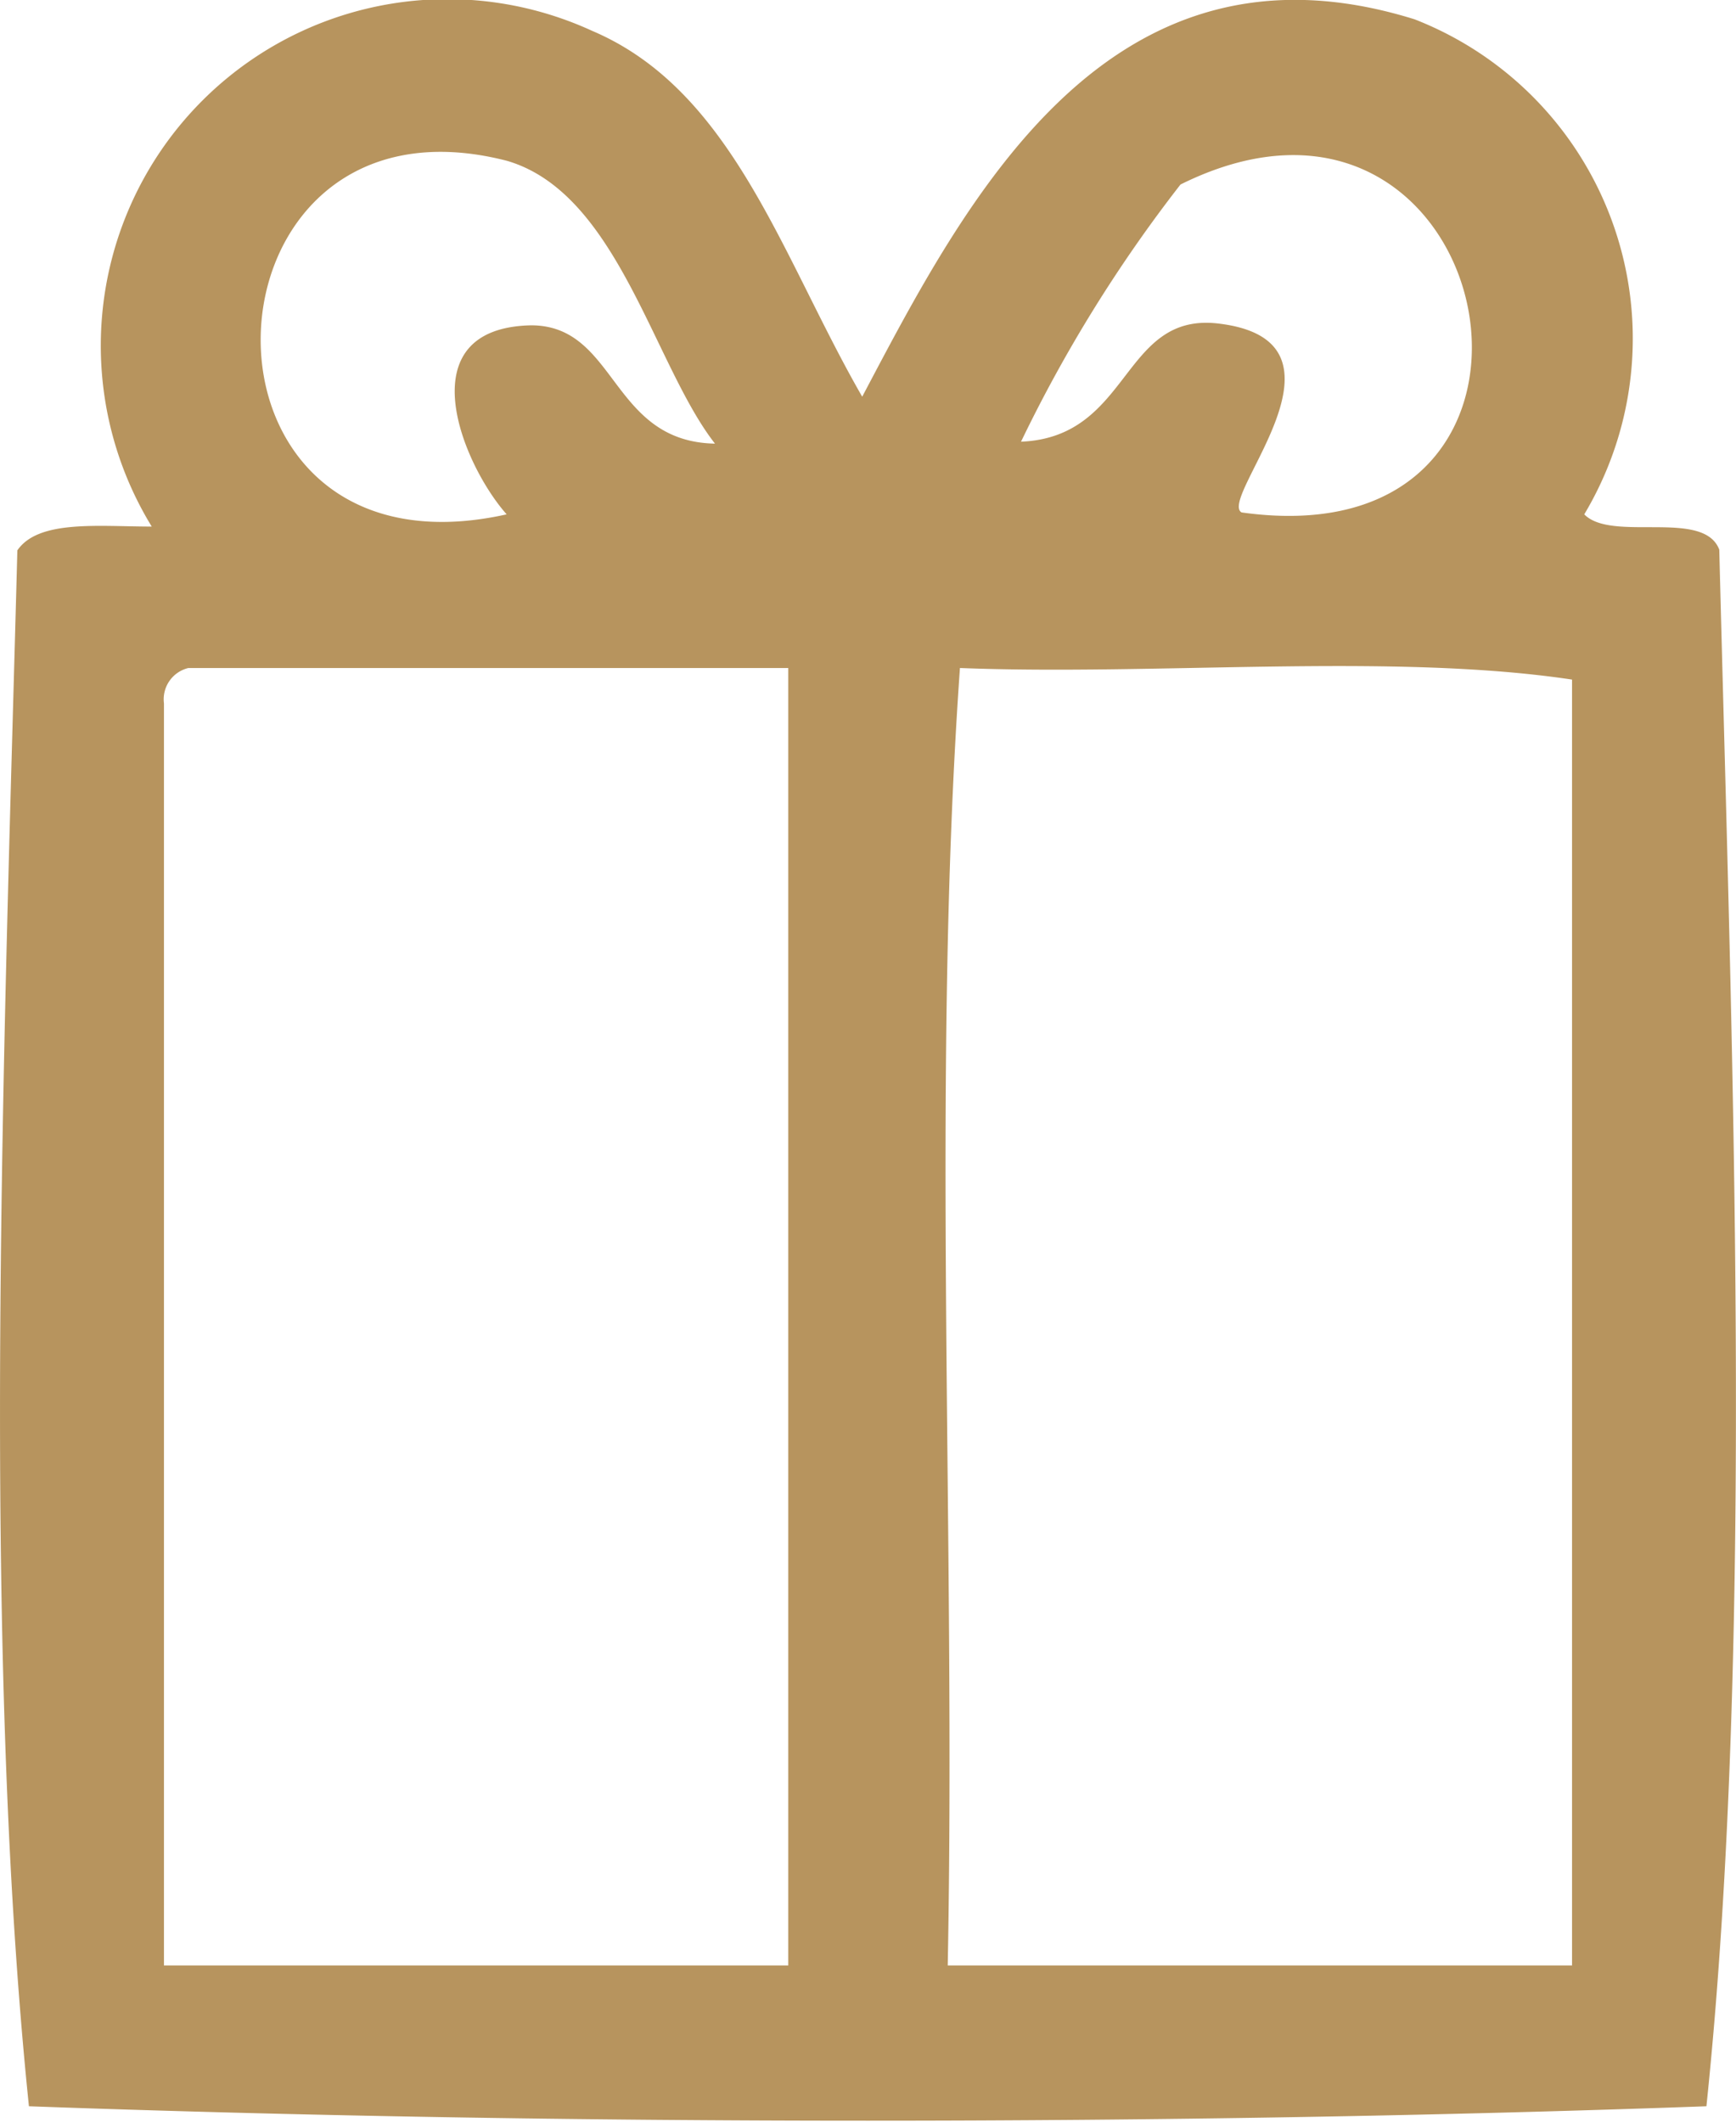
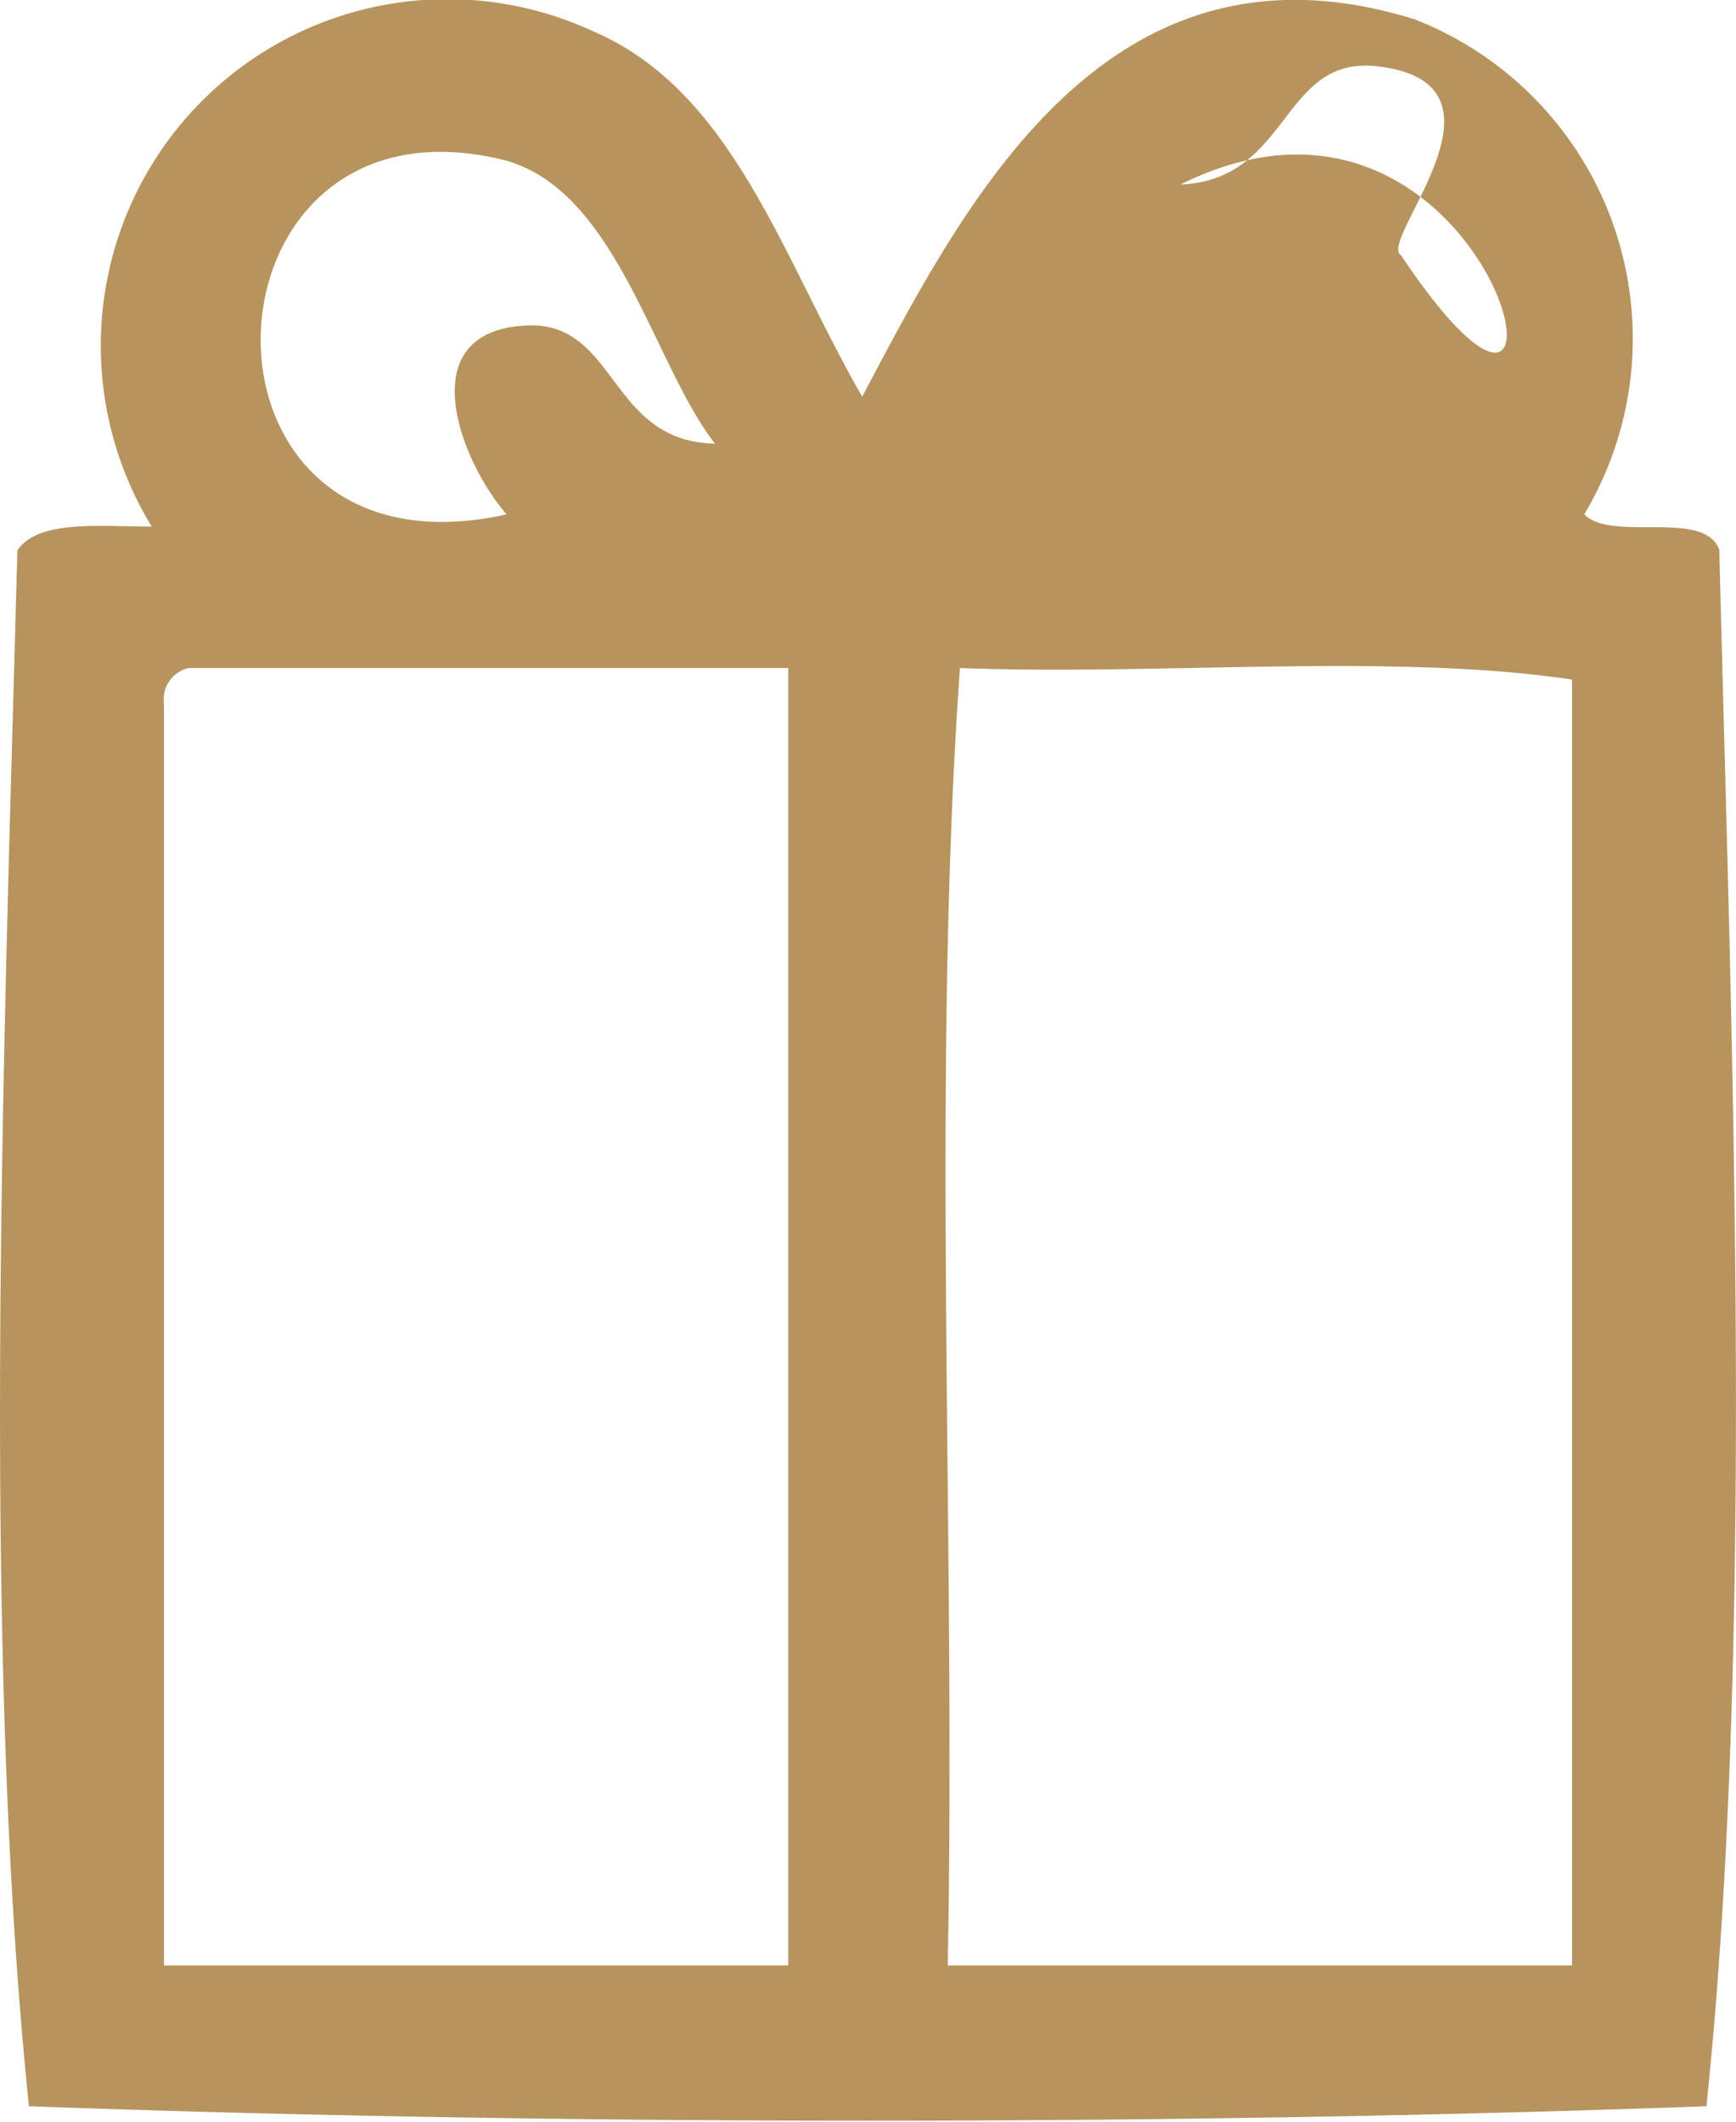
<svg xmlns="http://www.w3.org/2000/svg" viewBox="0 0 27 33">
  <defs>
    <style>.cls-1{fill:#b7945e;fill-rule:evenodd;}</style>
  </defs>
  <title>gutscheine_footer</title>
  <g id="Ebene_2" data-name="Ebene 2">
    <g id="Ebene_1-2" data-name="Ebene 1">
-       <path class="cls-1" d="M14.93,10.39c-.45,6.36-.06,13.52-.19,20.18h9.71v-20C21.65,10.15,18,10.51,14.93,10.39Zm-12,0a.5.5,0,0,0-.38.55V30.57h9.71V10.39ZM18.36,2.87a22.18,22.18,0,0,0-2.48,4c1.71-.07,1.56-2,3.05-1.84,2.33.26,0,2.72.38,2.94C25,8.77,23.33.4,18.36,2.87ZM7.88,2.5C2.93,1.23,2.63,9.17,7.88,8c-.7-.79-1.56-2.9.38-2.94,1.34,0,1.23,1.81,2.86,1.84C10.16,5.67,9.61,3,7.88,2.5Zm5.53,3.67C15,3.16,17.21-1.19,22,.3A5.33,5.33,0,0,1,24.64,8c.43.44,1.86-.09,2.1.55.19,7.59.56,16.93-.2,24.21-8.25.3-17.83.3-26.09,0C-.3,25.49.07,16.15.27,8.56c.33-.48,1.26-.37,2.09-.37A5.39,5.39,0,0,1,9.21.48C11.4,1.41,12.16,4,13.41,6.17Z" />
+       <path class="cls-1" d="M14.93,10.39c-.45,6.36-.06,13.52-.19,20.18h9.71v-20C21.65,10.15,18,10.51,14.93,10.39Zm-12,0a.5.5,0,0,0-.38.55V30.57h9.71V10.39ZM18.36,2.87c1.71-.07,1.56-2,3.05-1.84,2.33.26,0,2.72.38,2.94C25,8.77,23.33.4,18.36,2.87ZM7.88,2.5C2.93,1.23,2.63,9.17,7.88,8c-.7-.79-1.56-2.9.38-2.94,1.34,0,1.23,1.81,2.86,1.84C10.16,5.67,9.61,3,7.88,2.5Zm5.53,3.67C15,3.16,17.21-1.19,22,.3A5.33,5.33,0,0,1,24.64,8c.43.44,1.86-.09,2.1.55.19,7.59.56,16.93-.2,24.21-8.25.3-17.83.3-26.09,0C-.3,25.49.07,16.15.27,8.56c.33-.48,1.26-.37,2.09-.37A5.39,5.39,0,0,1,9.21.48C11.4,1.41,12.16,4,13.41,6.17Z" />
    </g>
  </g>
</svg>